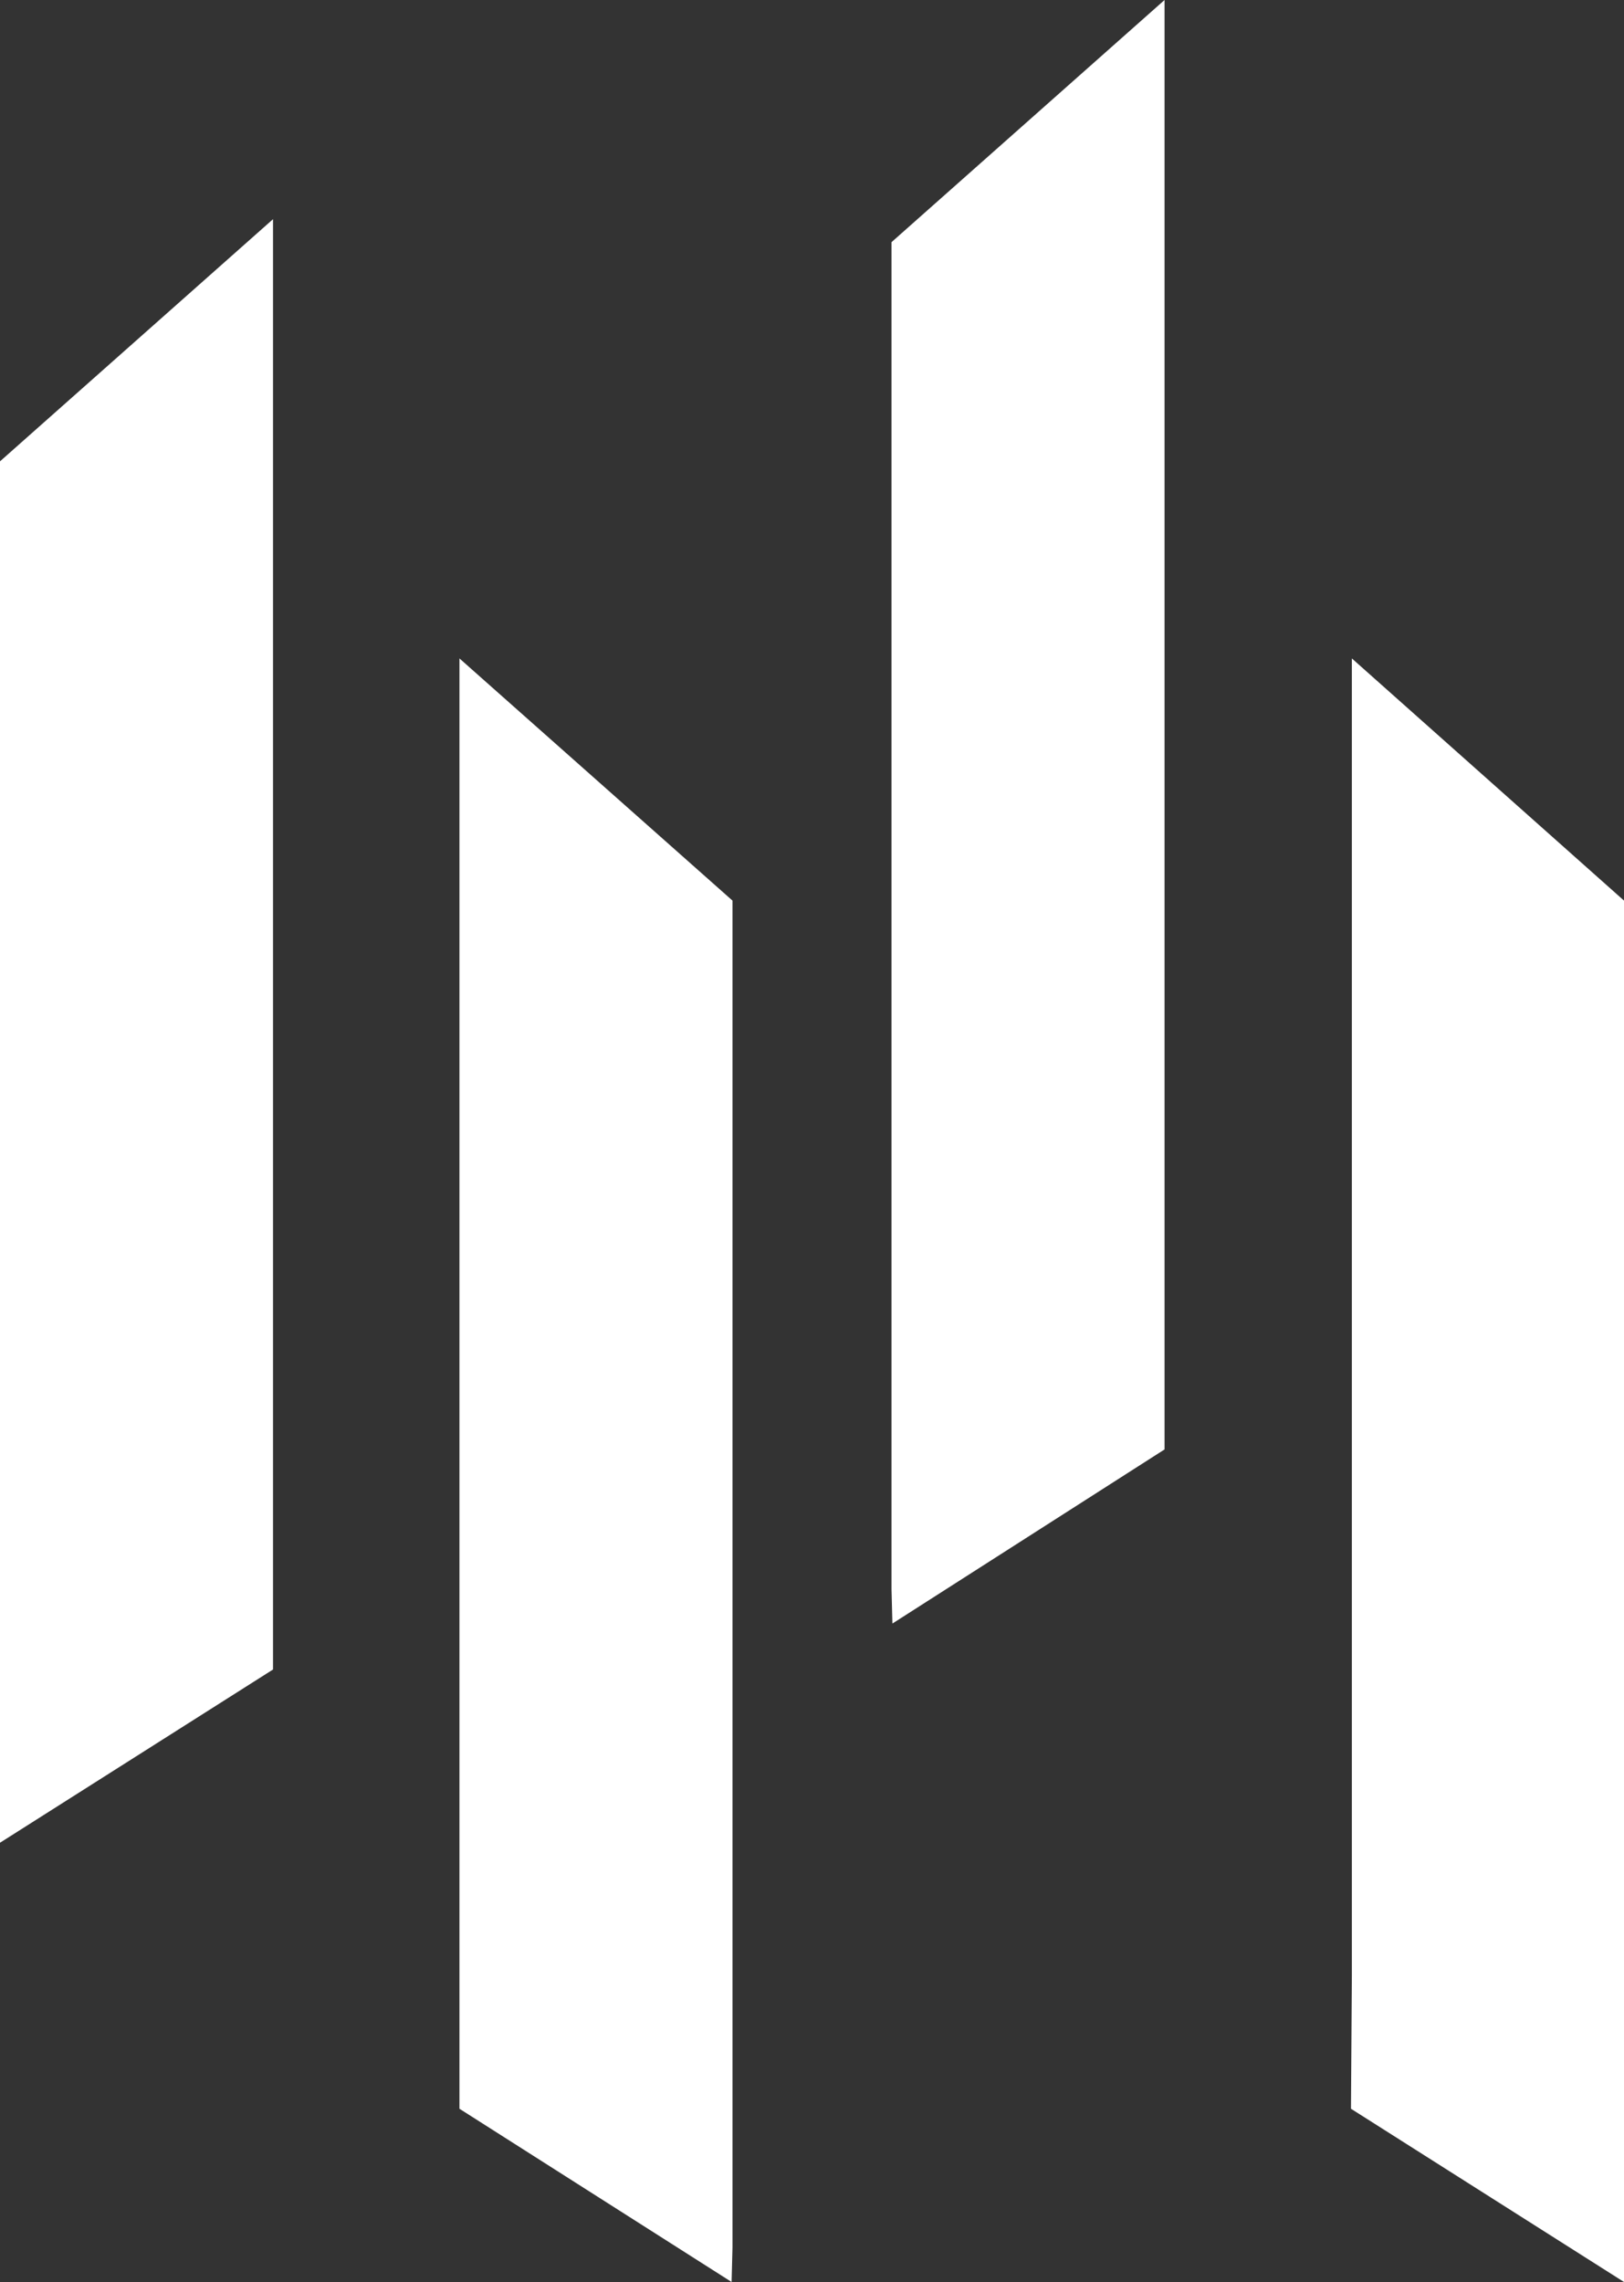
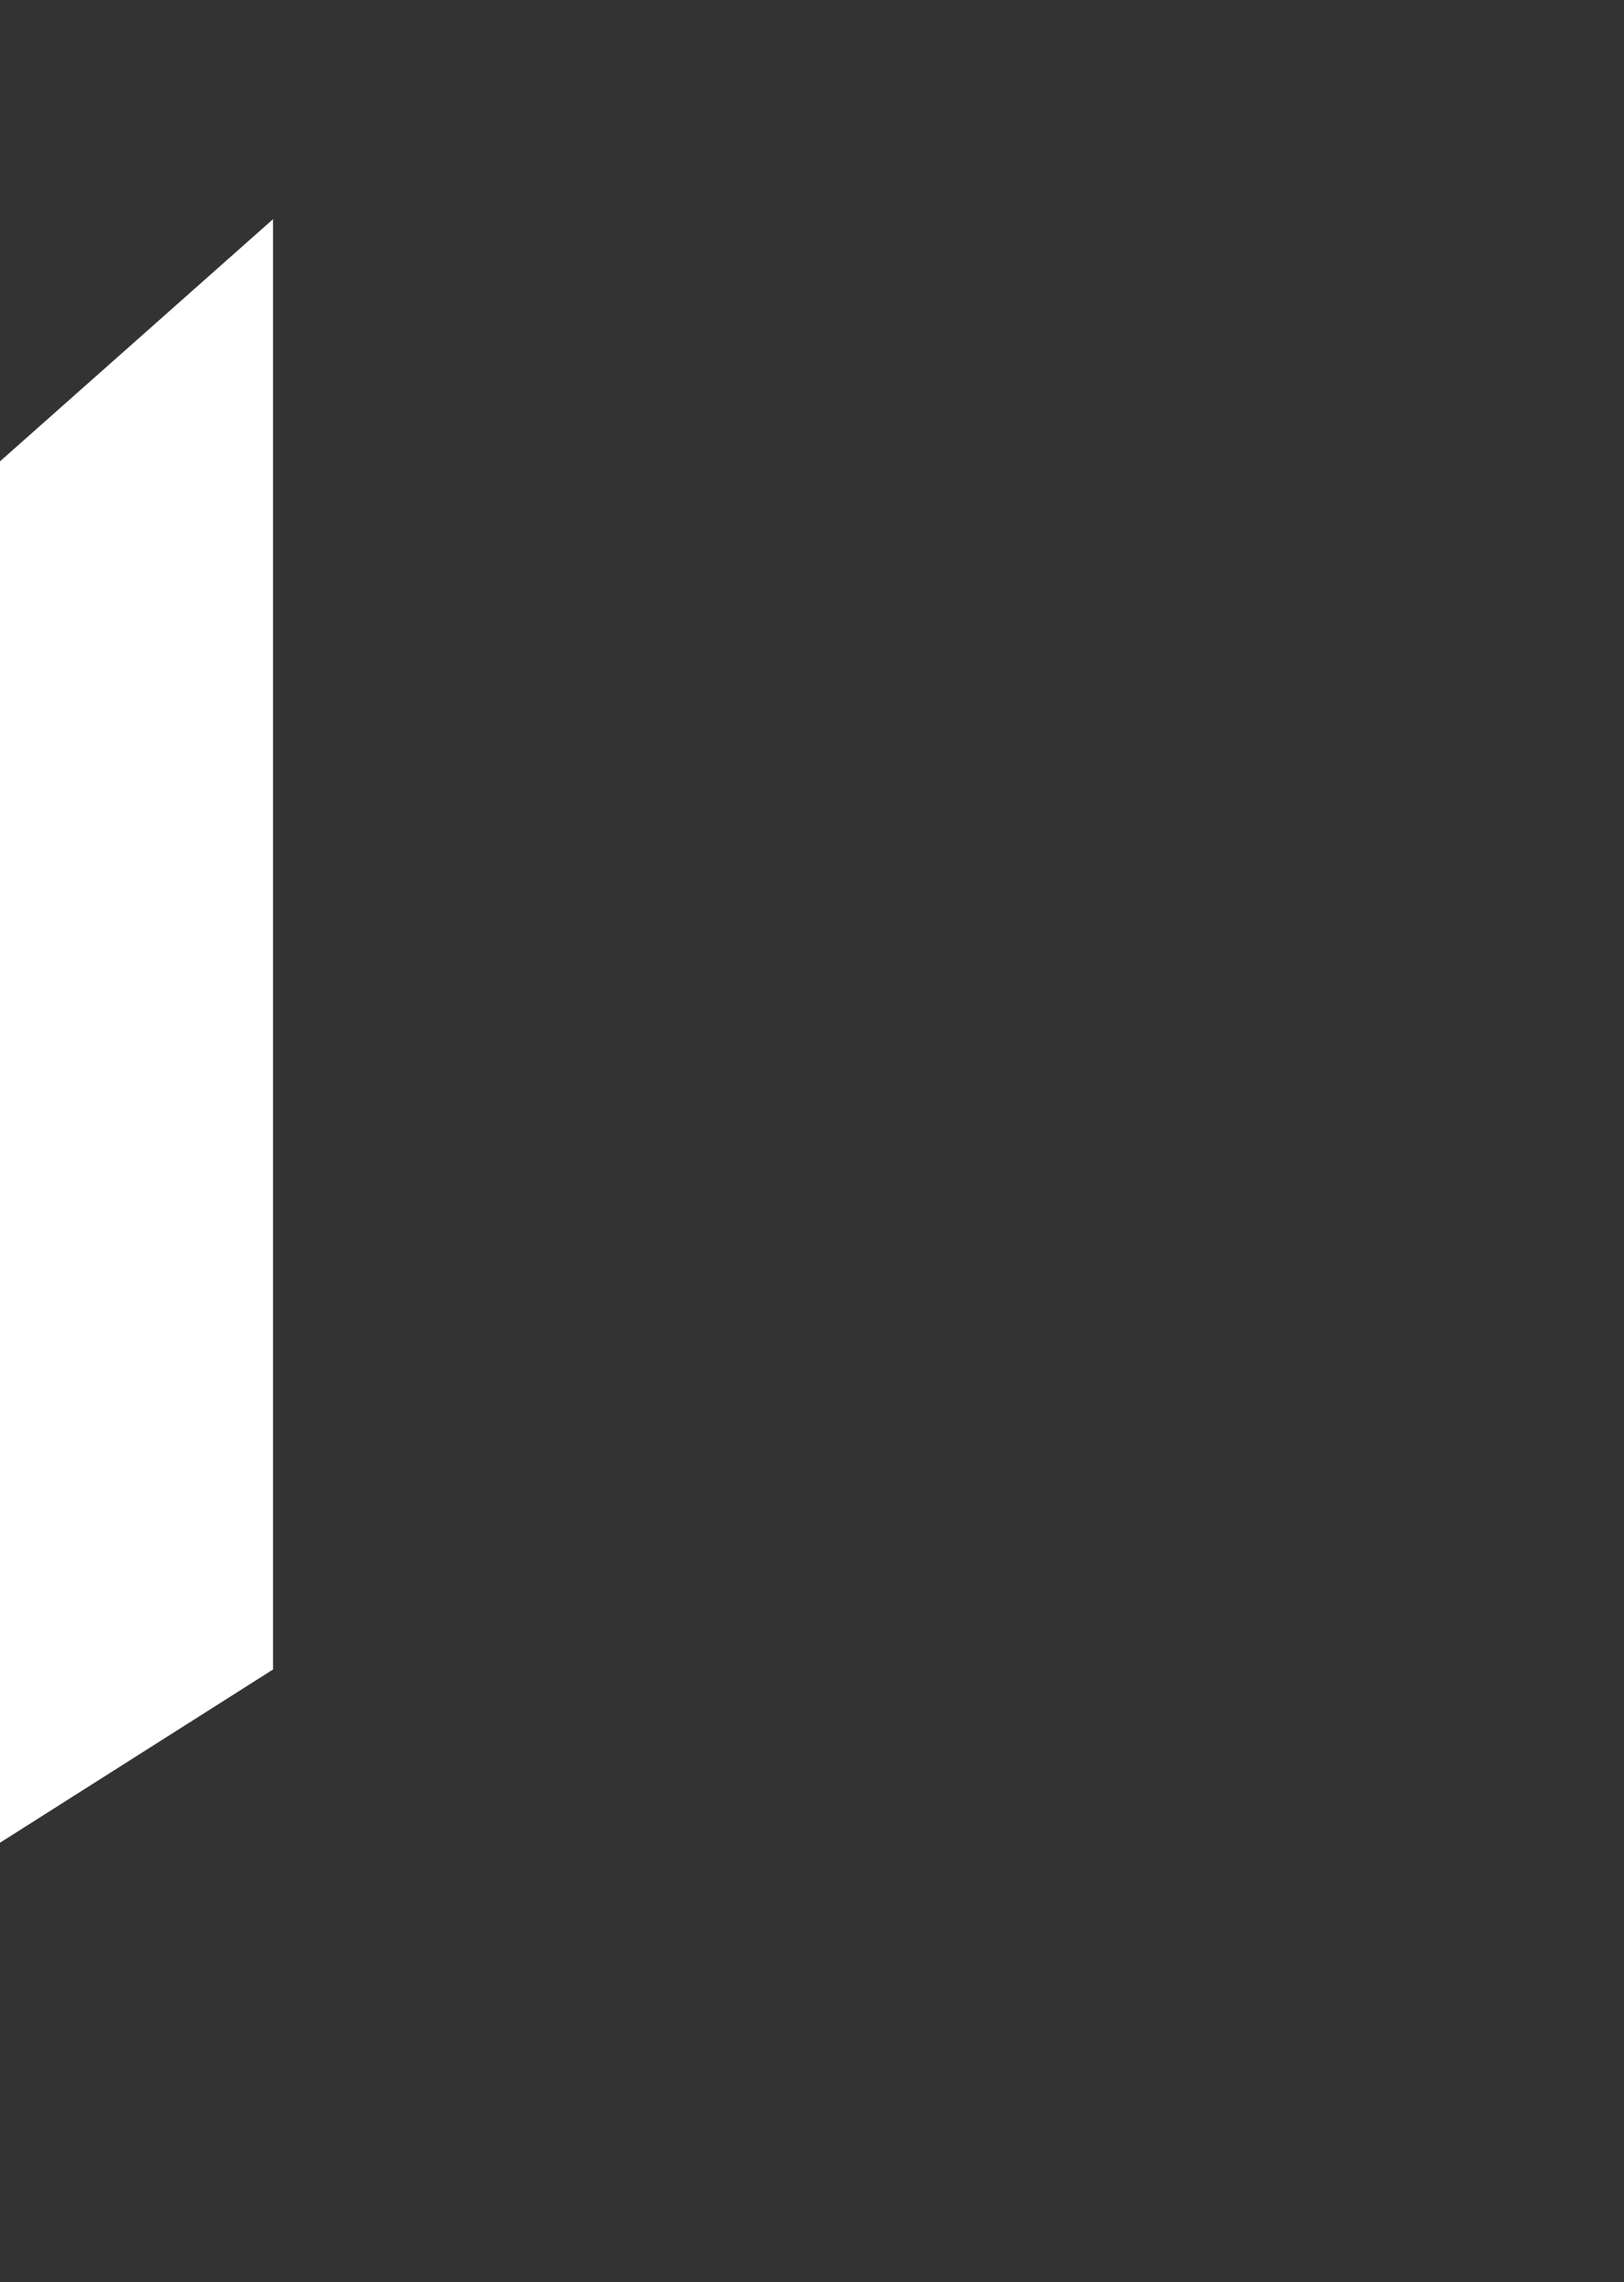
<svg xmlns="http://www.w3.org/2000/svg" version="1.1" id="Livello_1" x="0px" y="0px" viewBox="0 0 183.8 258.2" style="enable-background:new 0 0 183.8 258.2;" xml:space="preserve">
  <rect x="0" y="0" width="183.8" height="258.2" fill="#333333" stroke="none" />
  <style type="text/css">
	.st0{fill:#FFFFFF;}
</style>
  <g>
    <polygon class="st0" points="30.9,173.9 30.9,24.8 0,52.2 0,204.6 0,208.5 30.9,188.9  " />
-     <polygon class="st0" points="131.8,149.1 131.8,0 100.9,27.4 100.9,179.8 101,183.7 131.8,164  " />
-     <polygon class="st0" points="153,223.6 153,74.5 183.8,101.9 183.8,254.3 183.8,258.2 152.9,238.6  " />
-     <polygon class="st0" points="52,223.6 52,74.5 82.9,101.9 82.9,254.3 82.8,258.2 52,238.6  " />
  </g>
</svg>